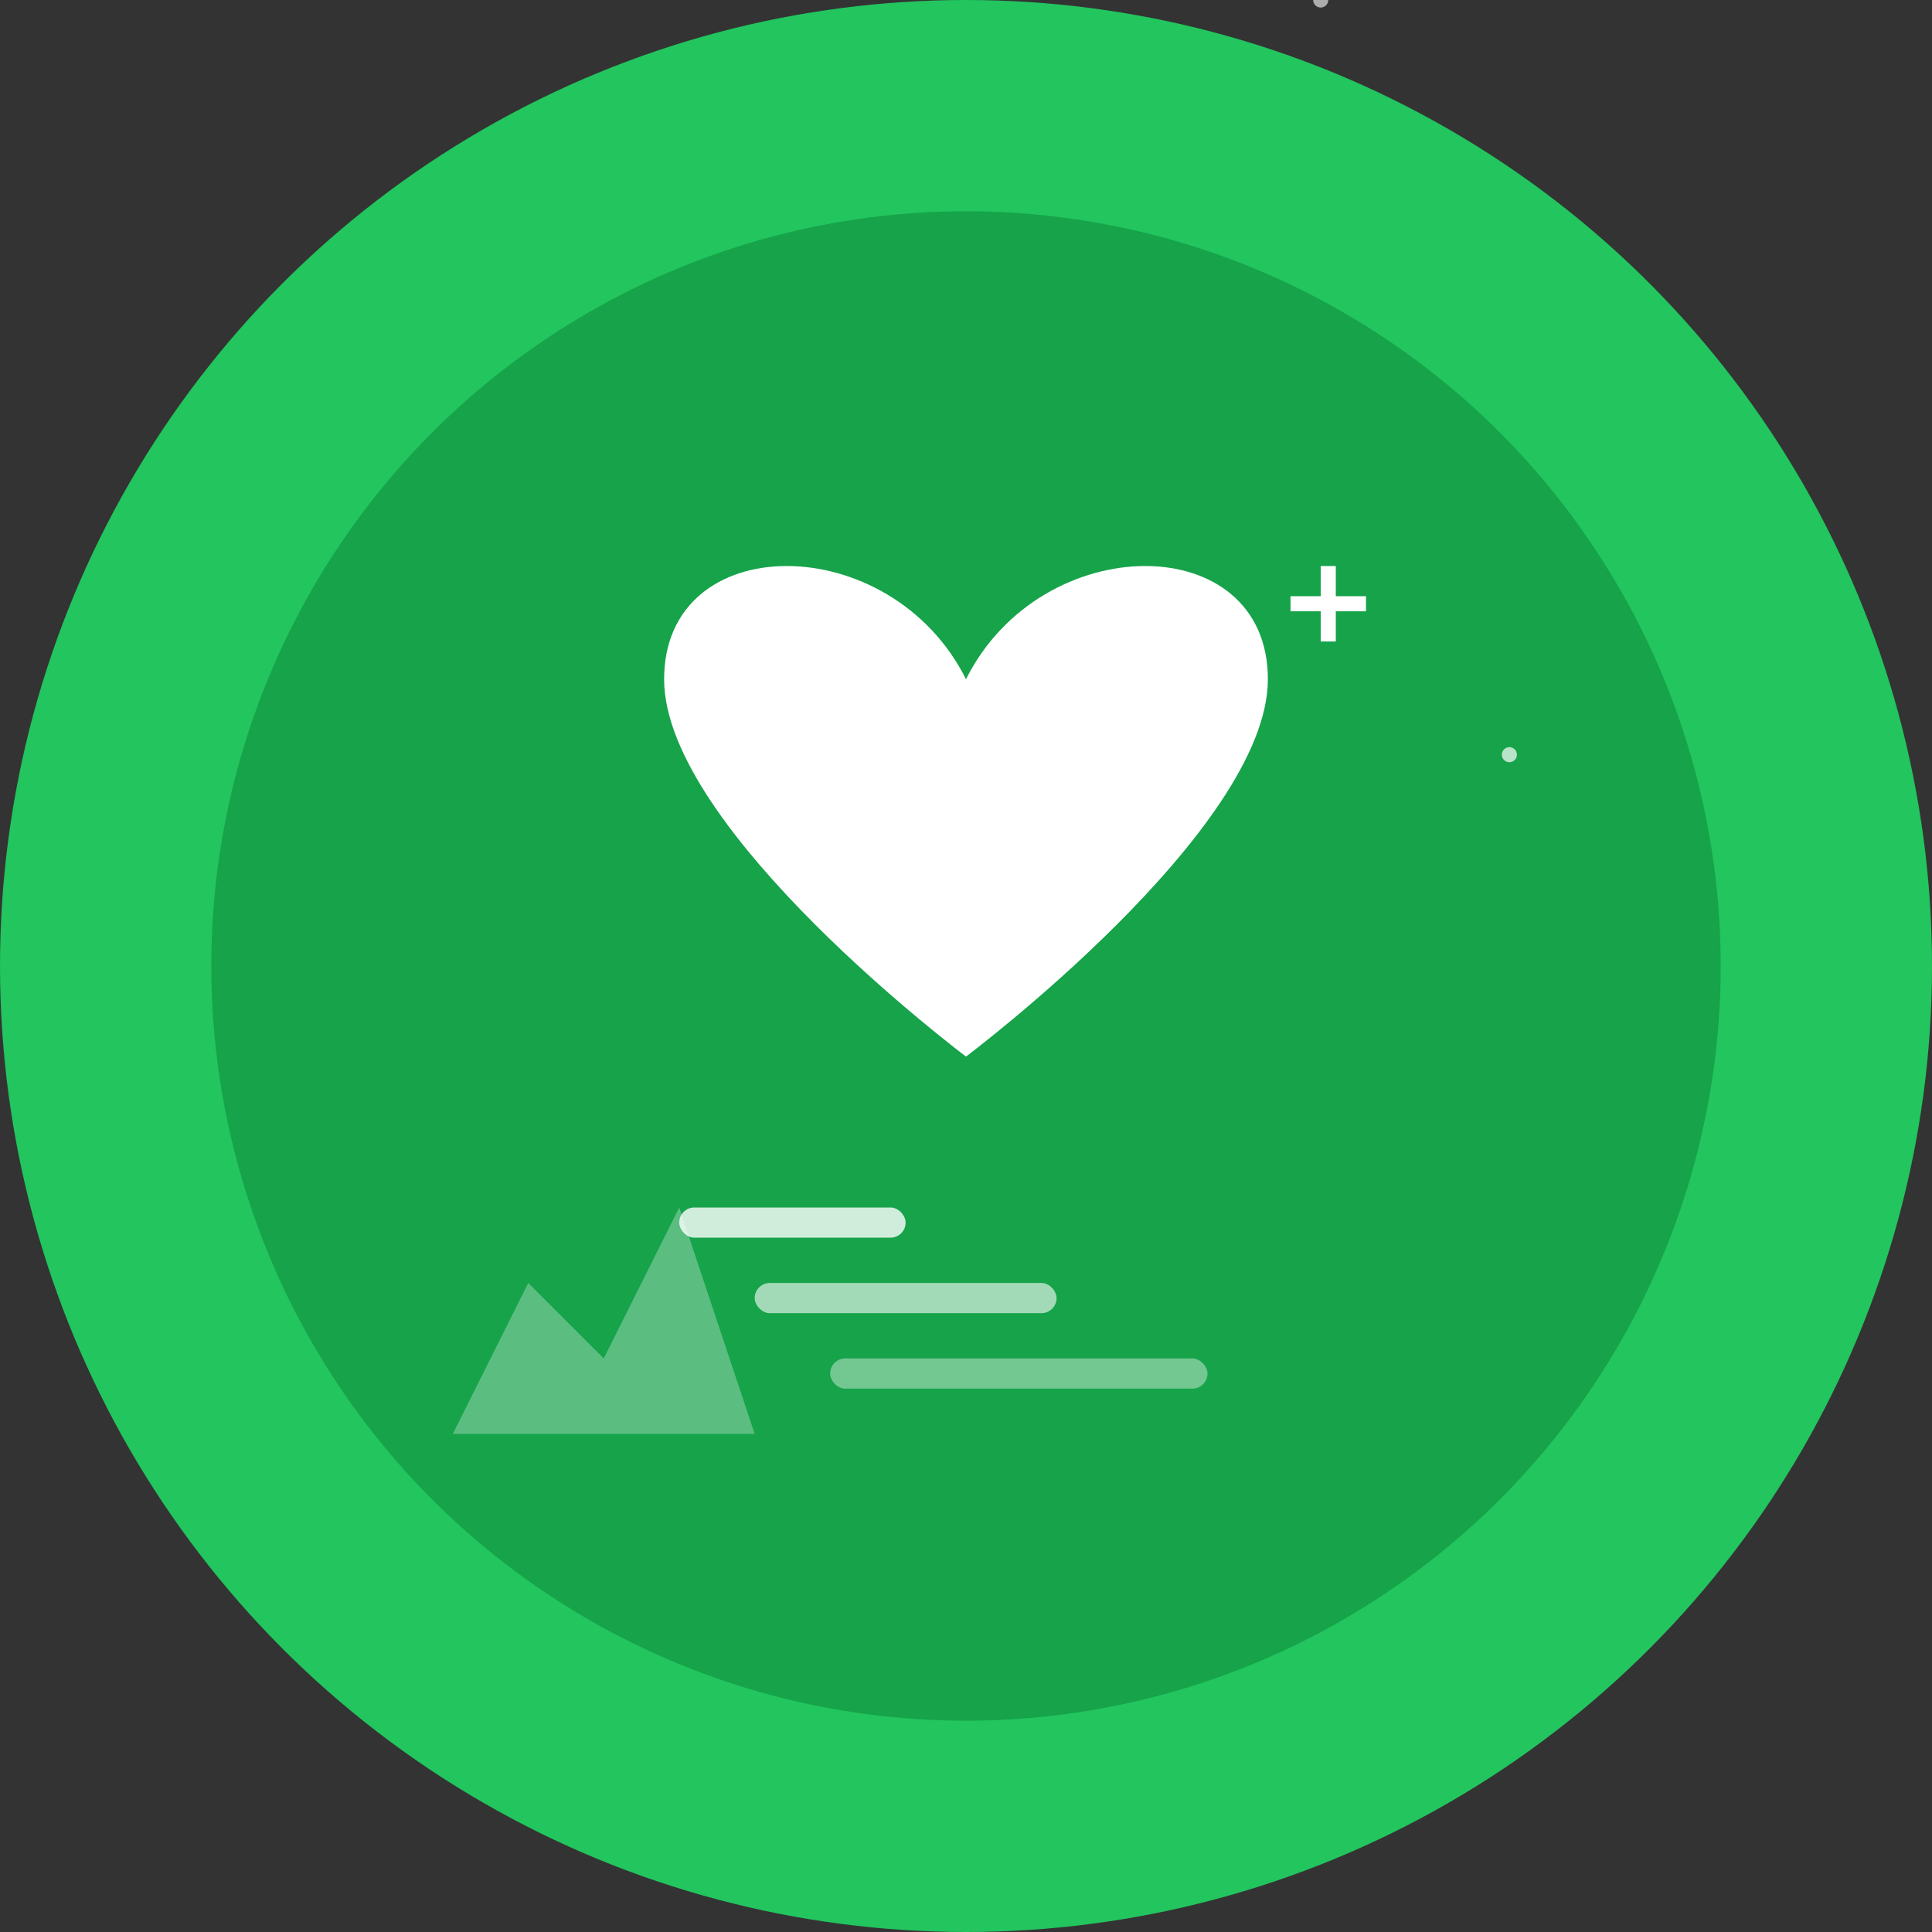
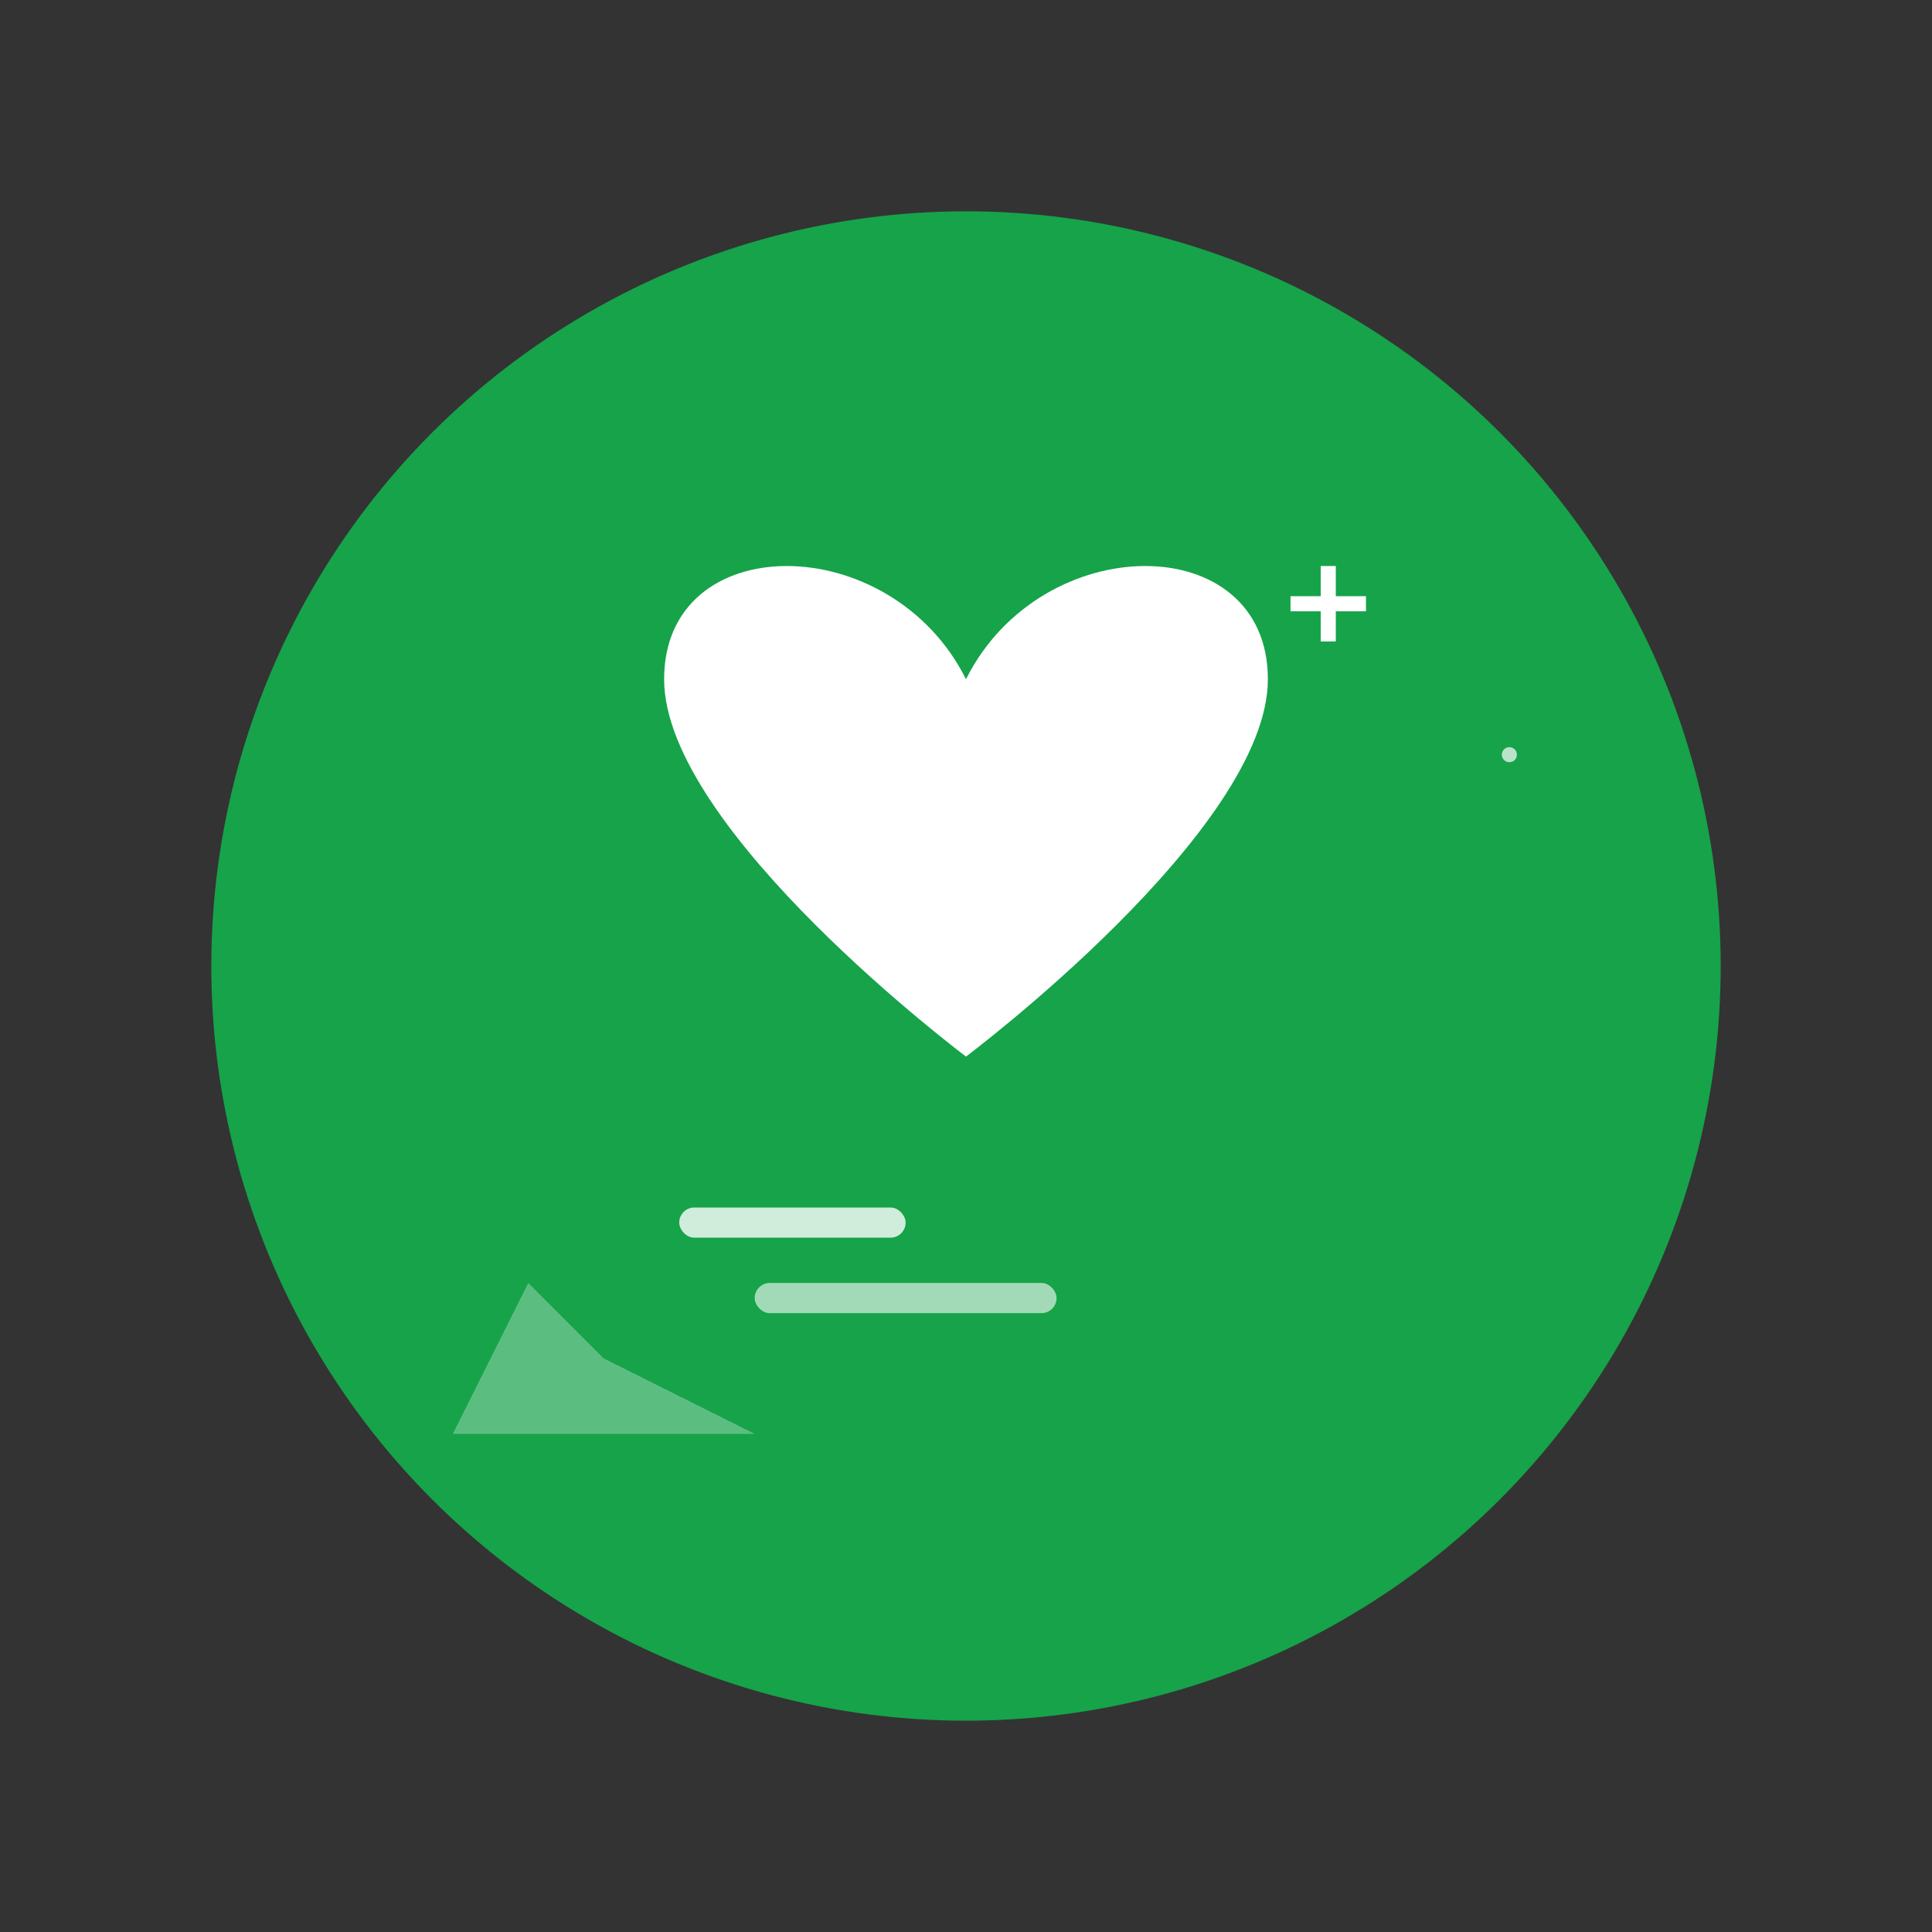
<svg xmlns="http://www.w3.org/2000/svg" width="512" height="512" viewBox="0 0 512 512" fill="none">
  <rect x="0" y="0" width="512" height="512" fill="#333333" stroke="none" />
-   <circle cx="256" cy="256" r="256" fill="#22c55e" />
  <circle cx="256" cy="256" r="200" fill="#16a34a" />
  <path d="M256 180c-20-40-80-40-80 0 0 40 80 100 80 100s80-60 80-100c0-40-60-40-80 0z" fill="white" />
  <rect x="180" y="320" width="60" height="8" rx="4" fill="white" opacity="0.8" />
  <rect x="200" y="340" width="80" height="8" rx="4" fill="white" opacity="0.6" />
-   <rect x="220" y="360" width="100" height="8" rx="4" fill="white" opacity="0.4" />
  <rect x="350" y="150" width="4" height="20" fill="white" />
  <rect x="342" y="158" width="20" height="4" fill="white" />
-   <circle cx="180" cy="180" r="3" fill="white" opacity="0.8" />
-   <circle cx="350" y="320" r="2" fill="white" opacity="0.6" />
  <circle cx="400" cy="200" r="2" fill="white" opacity="0.7" />
-   <path d="M120 380 L140 340 L160 360 L180 320 L200 380 Z" fill="white" opacity="0.3" />
+   <path d="M120 380 L140 340 L160 360 L200 380 Z" fill="white" opacity="0.3" />
</svg>